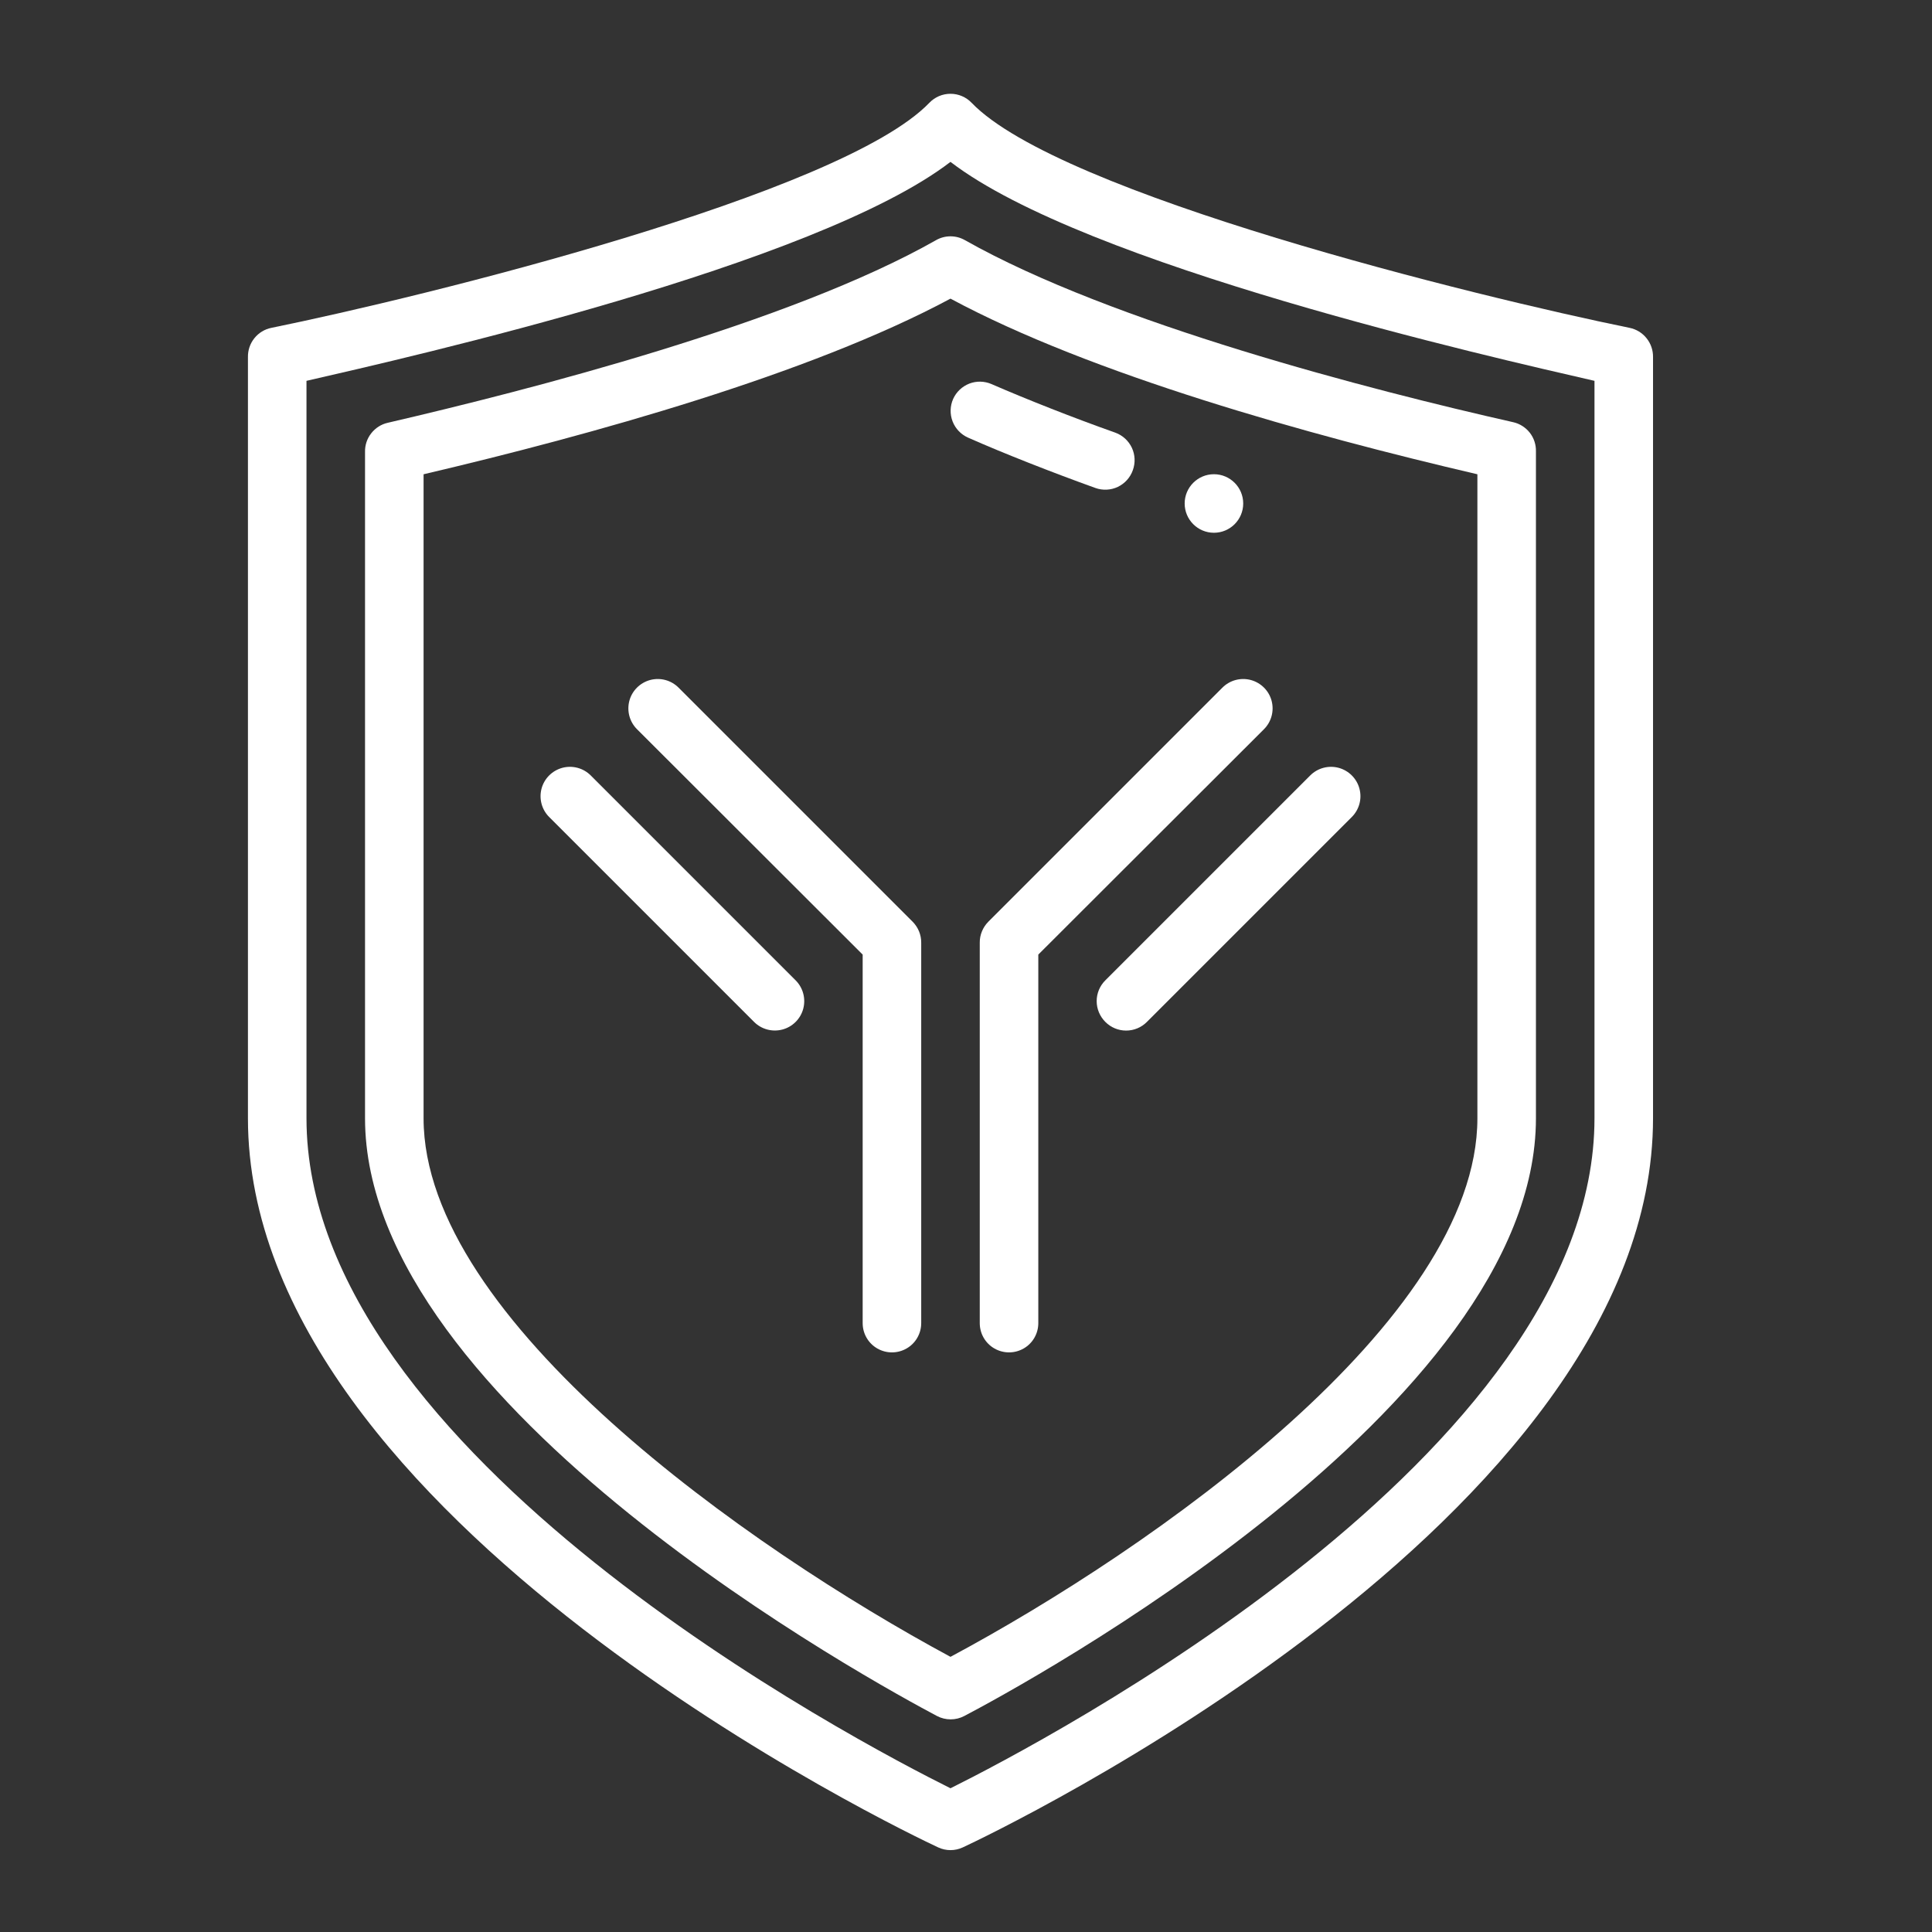
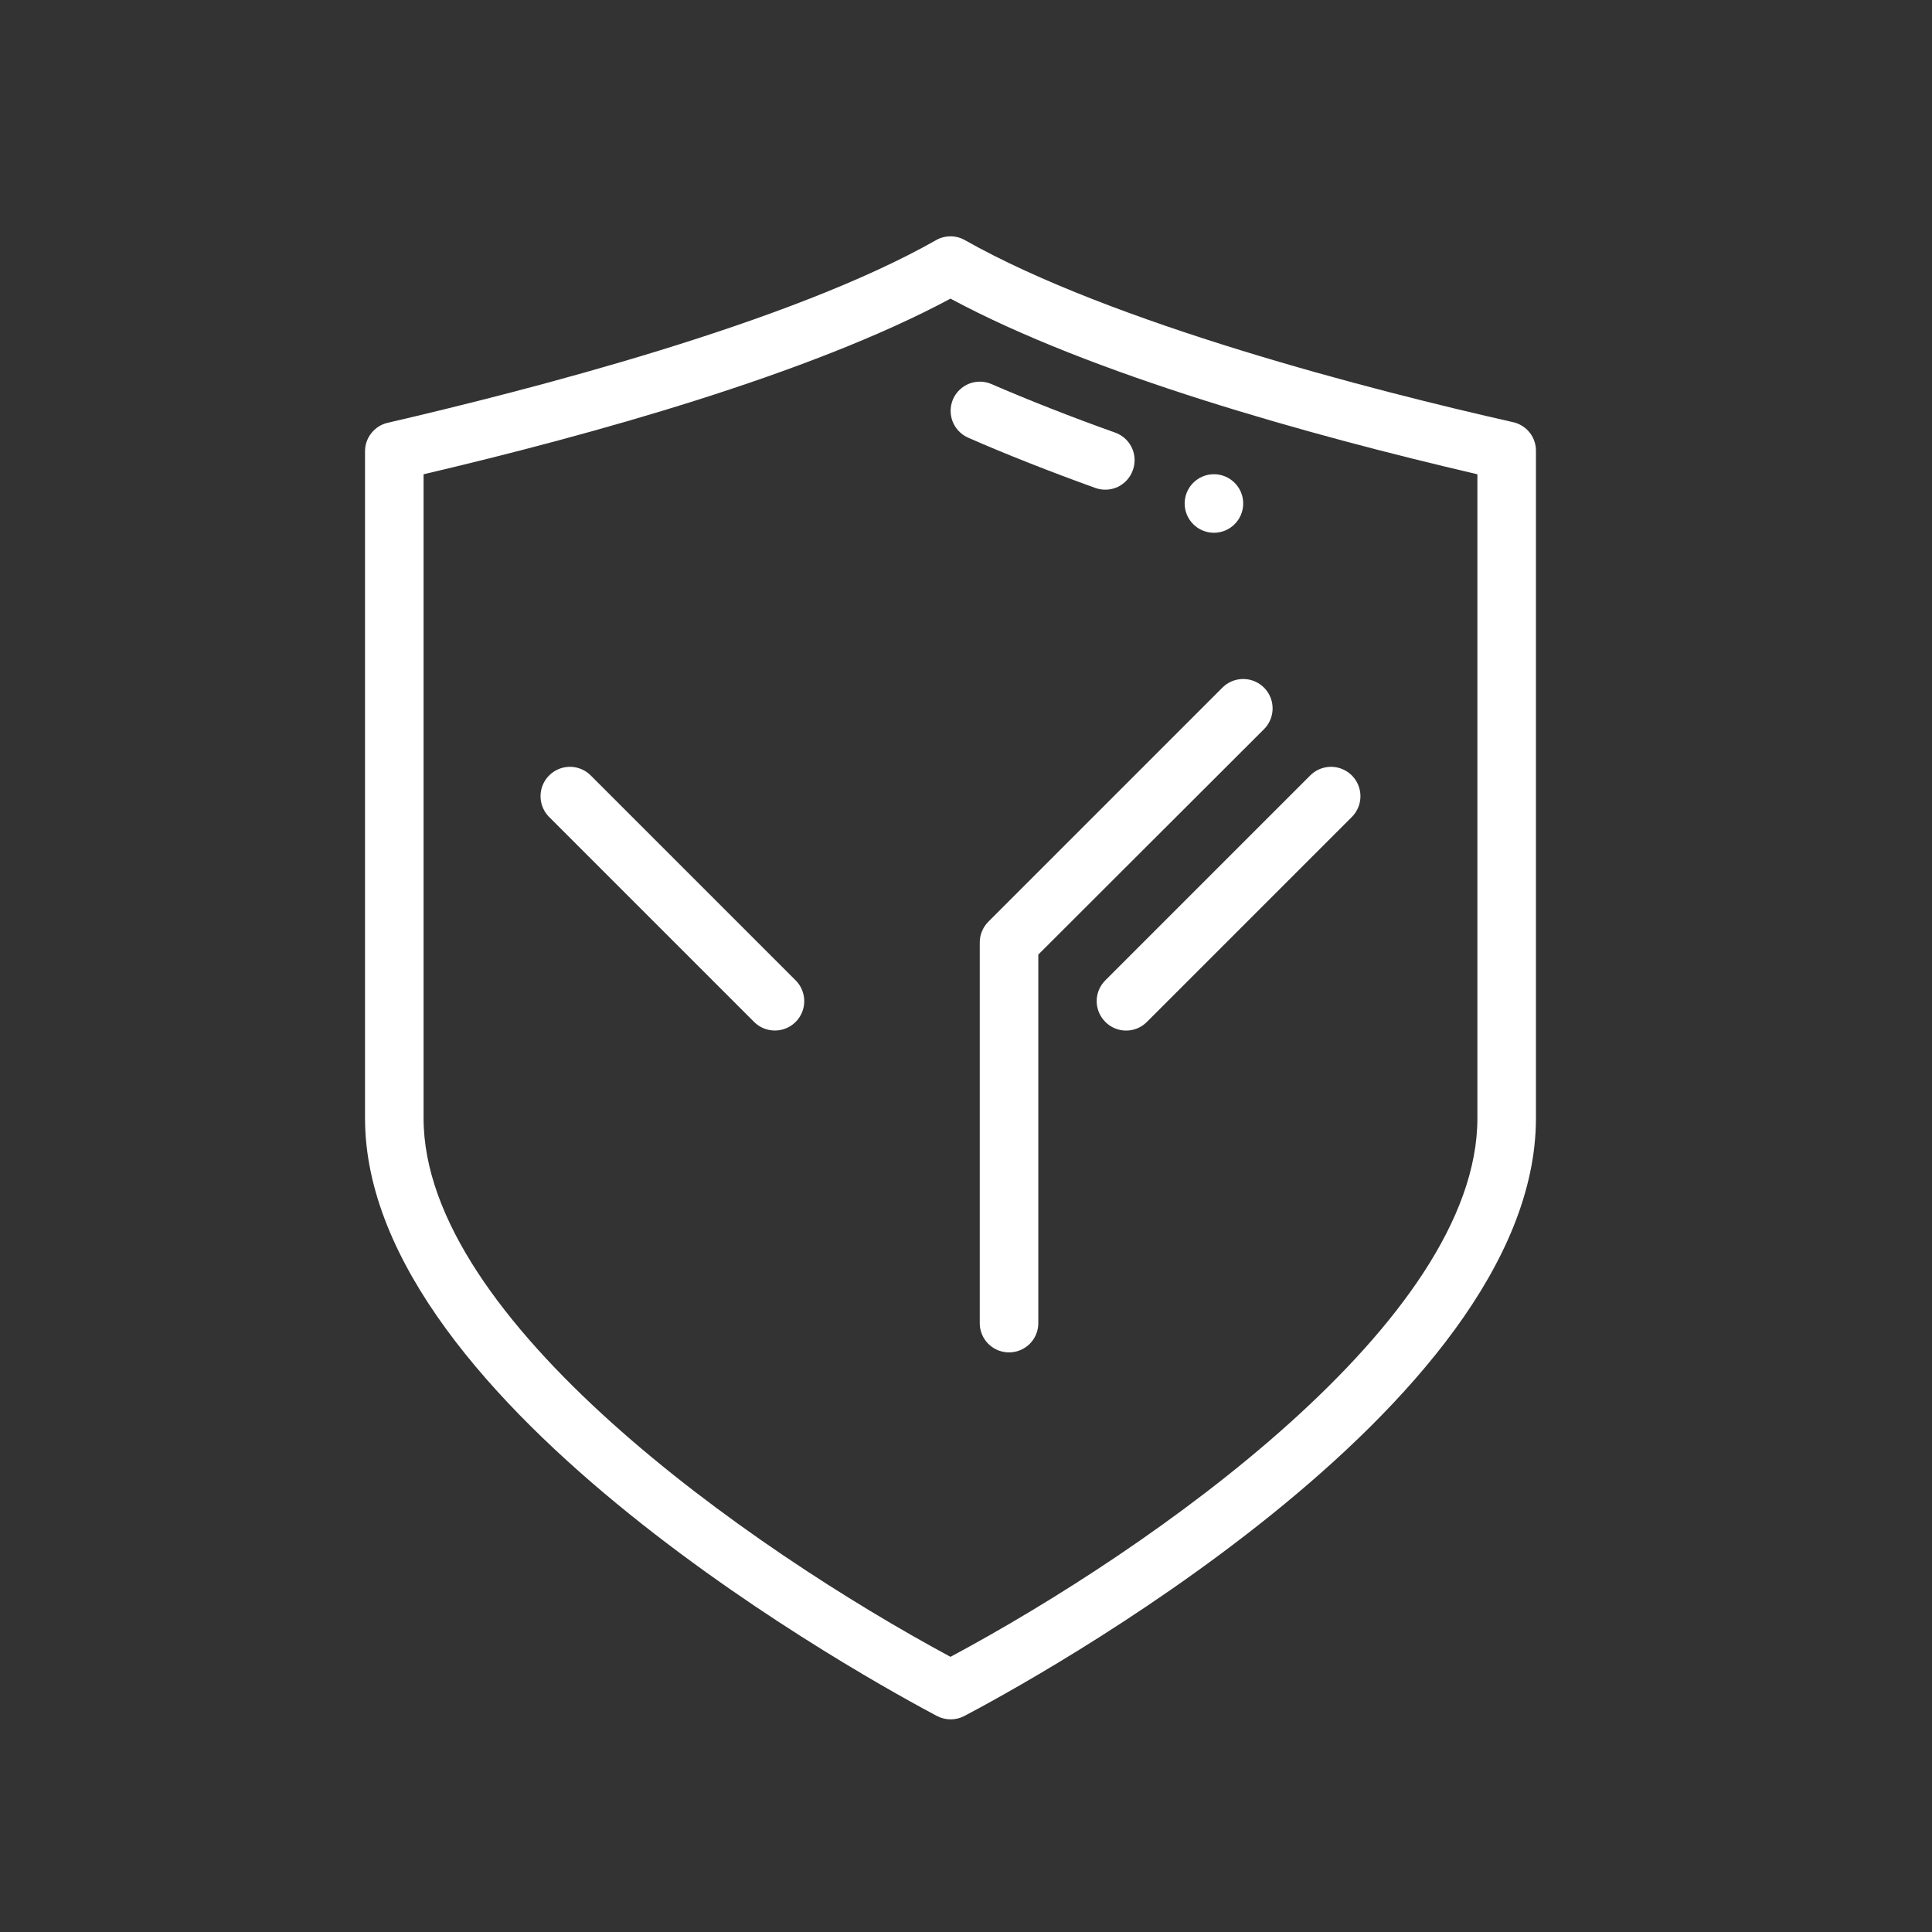
<svg xmlns="http://www.w3.org/2000/svg" fill="none" viewBox="0 0 33 33" height="33" width="33">
  <rect x="0" y="0" width="33" height="33" fill="#333333" stroke="none" />
-   <path fill="white" d="M16.595 1.755C16.501 1.657 16.371 1.602 16.235 1.602C16.099 1.602 15.969 1.657 15.875 1.755C14.37 3.32 7.235 5.07 4.635 5.6C4.52 5.623 4.417 5.686 4.344 5.778C4.271 5.869 4.233 5.983 4.235 6.1V19.1C4.235 25.965 15.54 31.33 16.025 31.555C16.158 31.617 16.312 31.617 16.445 31.555C16.93 31.33 28.235 25.965 28.235 19.1V6.1C28.237 5.983 28.198 5.869 28.125 5.778C28.052 5.686 27.949 5.623 27.835 5.6C25.235 5.07 18.1 3.32 16.595 1.755ZM27.235 19.1C27.235 24.85 17.78 29.775 16.235 30.545C14.69 29.775 5.235 24.85 5.235 19.1V6.505C7 6.1 13.935 4.53 16.235 2.765C18.535 4.53 25.47 6.1 27.235 6.505V19.1Z" />
  <path fill="white" d="M15.99 4.101C13.49 5.521 9.04 6.66 6.625 7.221C6.512 7.246 6.412 7.31 6.341 7.401C6.269 7.492 6.232 7.605 6.235 7.72V19.101C6.235 24.031 15.005 28.78 16.005 29.311C16.151 29.387 16.325 29.387 16.47 29.311C17.47 28.786 26.235 24.046 26.235 19.101V7.711C26.238 7.595 26.201 7.482 26.13 7.391C26.058 7.3 25.958 7.236 25.845 7.211C23.43 6.666 19 5.526 16.48 4.101C16.328 4.015 16.142 4.015 15.99 4.101ZM25.235 8.101V19.101C25.235 22.561 19.69 26.45 16.235 28.3C12.785 26.441 7.235 22.546 7.235 19.101V8.101C10.11 7.426 13.83 6.391 16.235 5.101C18.64 6.395 22.36 7.431 25.235 8.101Z" />
  <path fill="white" d="M16.535 7.475C17.145 7.745 17.96 8.065 18.71 8.335C18.835 8.38 18.974 8.373 19.094 8.316C19.214 8.258 19.306 8.156 19.35 8.03C19.395 7.905 19.389 7.768 19.333 7.648C19.276 7.528 19.175 7.435 19.05 7.39C18.33 7.135 17.52 6.815 16.935 6.56C16.814 6.508 16.678 6.505 16.555 6.553C16.433 6.601 16.334 6.695 16.28 6.815C16.227 6.936 16.223 7.074 16.271 7.198C16.319 7.322 16.414 7.421 16.535 7.475Z" />
  <path fill="white" d="M20.88 11.745L16.88 15.745C16.787 15.84 16.734 15.967 16.735 16.1V22.6C16.735 22.779 16.83 22.944 16.985 23.033C17.14 23.122 17.33 23.122 17.485 23.033C17.64 22.944 17.735 22.779 17.735 22.6V16.305L21.59 12.455C21.717 12.328 21.766 12.143 21.72 11.97C21.674 11.797 21.538 11.662 21.365 11.615C21.192 11.569 21.007 11.618 20.88 11.745Z" />
  <path fill="white" d="M18.88 17.455C18.974 17.55 19.102 17.603 19.235 17.603C19.369 17.603 19.496 17.55 19.59 17.455L23.09 13.955C23.217 13.828 23.267 13.643 23.22 13.47C23.174 13.297 23.038 13.162 22.865 13.115C22.692 13.069 22.507 13.118 22.38 13.245L18.88 16.745C18.785 16.839 18.732 16.967 18.732 17.1C18.732 17.233 18.786 17.361 18.88 17.455Z" />
-   <path fill="white" d="M11.59 11.745C11.463 11.618 11.278 11.569 11.105 11.615C10.932 11.662 10.796 11.797 10.75 11.97C10.704 12.143 10.753 12.328 10.88 12.455L14.735 16.305V22.6C14.735 22.779 14.83 22.944 14.985 23.033C15.14 23.122 15.33 23.122 15.485 23.033C15.64 22.944 15.735 22.779 15.735 22.6V16.1C15.736 15.967 15.683 15.84 15.59 15.745L11.59 11.745Z" />
  <path fill="white" d="M10.09 13.245C9.963 13.118 9.778 13.069 9.605 13.115C9.432 13.162 9.296 13.297 9.25 13.47C9.204 13.643 9.253 13.828 9.38 13.955L12.88 17.455C13.007 17.582 13.192 17.631 13.365 17.585C13.538 17.539 13.674 17.403 13.72 17.23C13.766 17.057 13.717 16.872 13.59 16.745L10.09 13.245Z" />
  <path fill="white" d="M21.235 8.6C21.235 8.876 21.011 9.1 20.735 9.1C20.459 9.1 20.235 8.876 20.235 8.6C20.235 8.324 20.459 8.1 20.735 8.1C21.011 8.1 21.235 8.324 21.235 8.6Z" />
</svg>